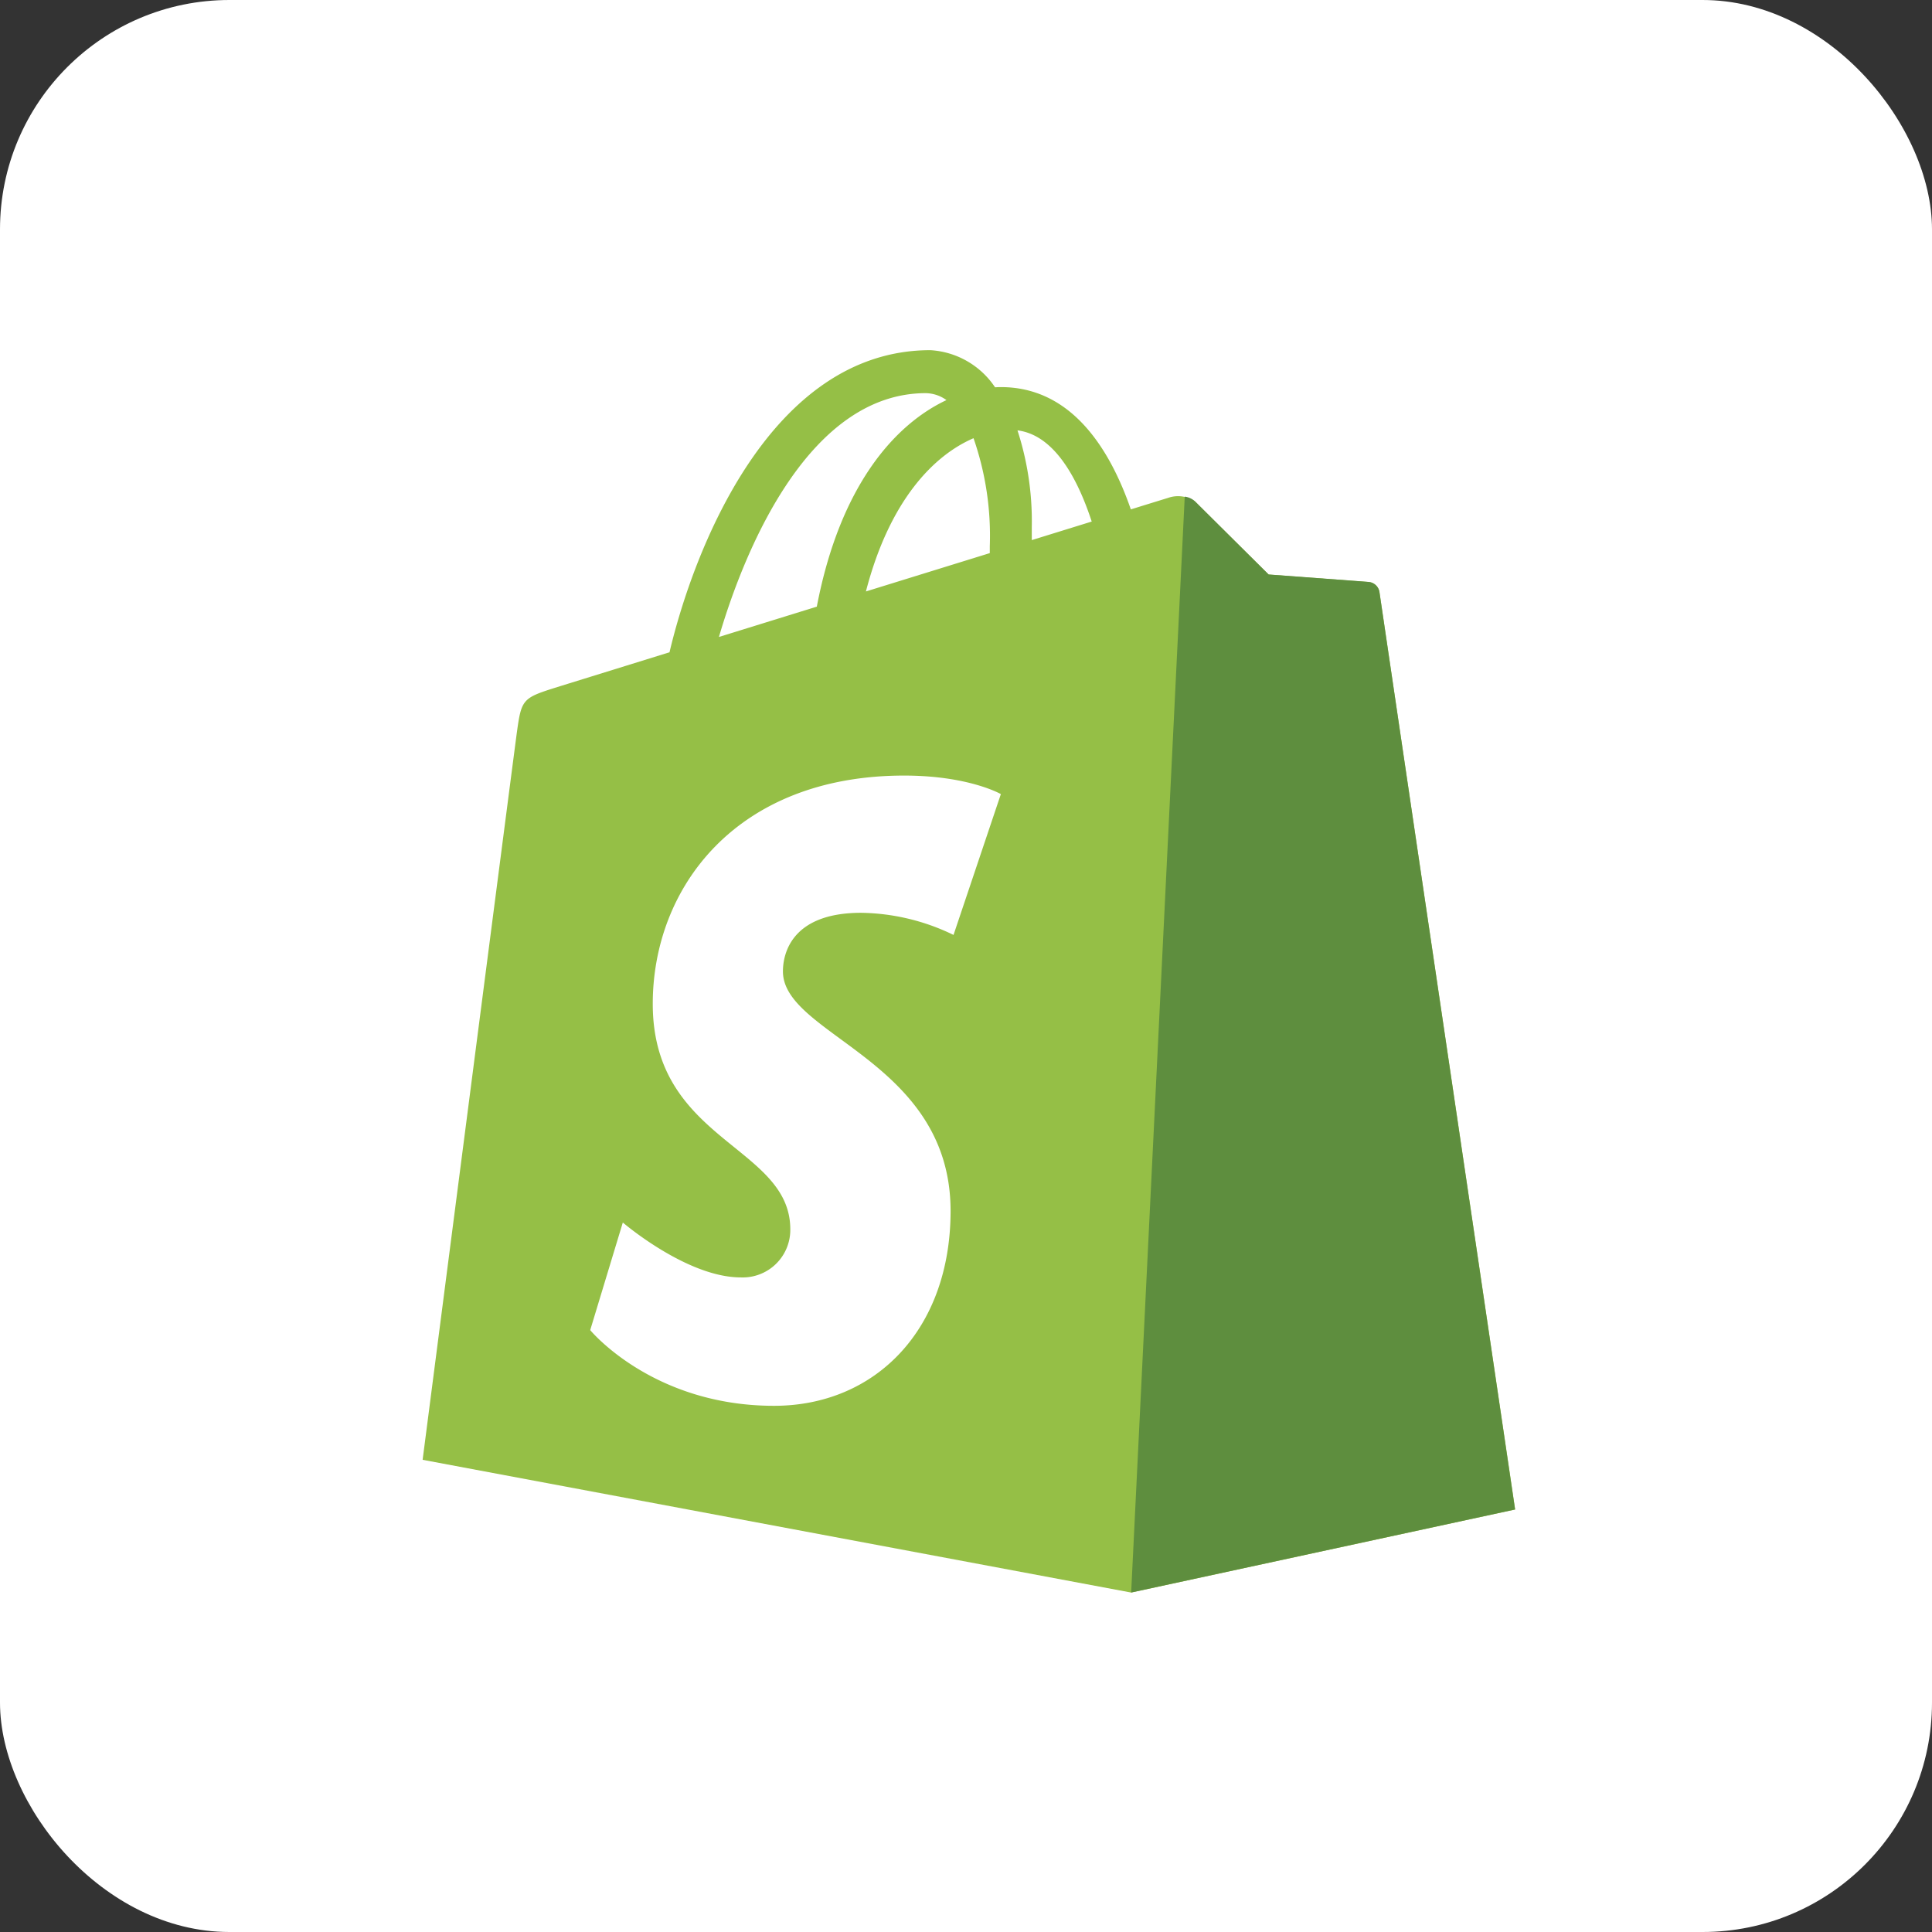
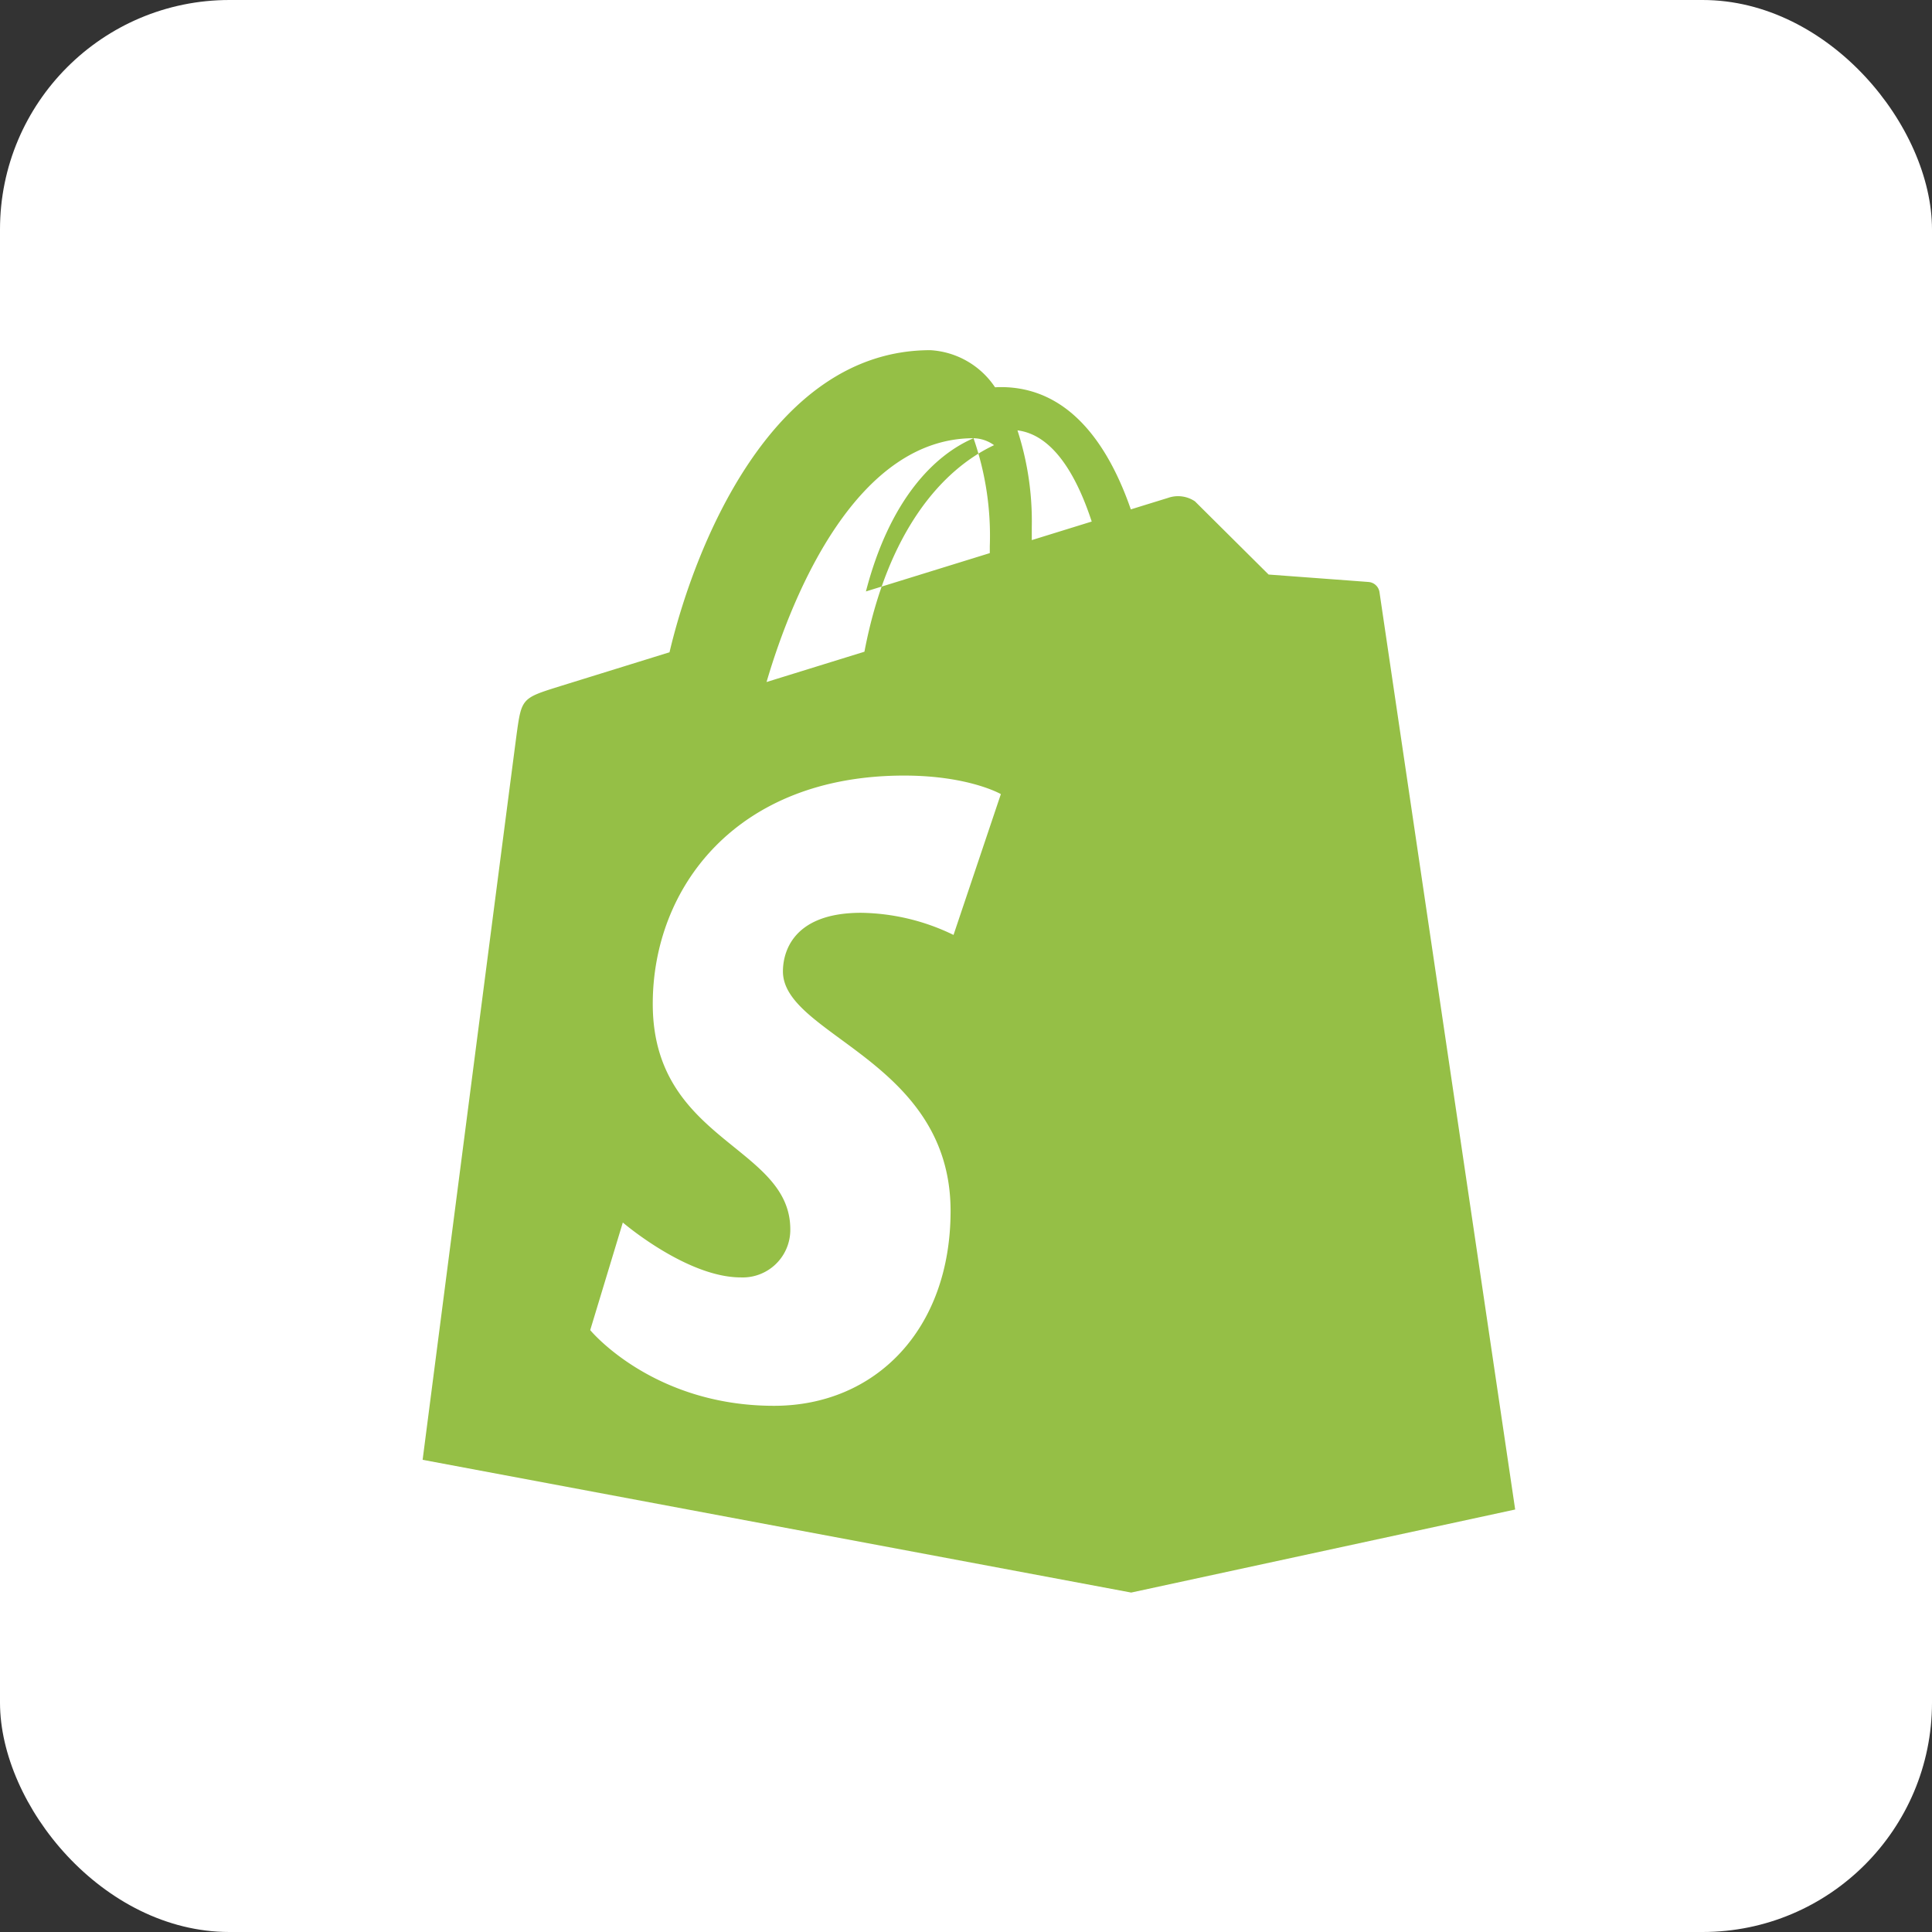
<svg xmlns="http://www.w3.org/2000/svg" width="160" height="160" viewBox="0 0 160 160">
  <rect x="0" y="0" width="160" height="160" fill="#333333" stroke="none" />
  <g id="Group_16101" data-name="Group 16101" transform="translate(-8368 -8740)">
    <rect id="Rectangle_17247" data-name="Rectangle 17247" width="160" height="160" rx="19" transform="translate(8368 8740)" fill="#fff" />
    <g id="shopify-svgrepo-com" transform="translate(8403 8769)">
-       <path id="Path_23954" data-name="Path 23954" d="M79.28,20.812a.994.994,0,0,0-.9-.835c-.374-.031-8.282-.617-8.282-.617S64.608,13.907,64,13.3a2.5,2.5,0,0,0-2.238-.285c-.068.02-1.2.369-3.074.949C56.858,8.689,53.62,3.837,47.924,3.837c-.157,0-.319.007-.481.016A6.922,6.922,0,0,0,42.083.779c-13.269,0-19.609,16.588-21.6,25.018-5.156,1.6-8.819,2.733-9.287,2.88-2.878.9-2.969.993-3.347,3.705C7.567,34.436.037,92.674.037,92.674l58.68,10.994,31.8-6.878S79.351,21.33,79.28,20.812ZM55.45,14.971l-4.965,1.537c0-.35,0-.694,0-1.07A24.356,24.356,0,0,0,49.3,7.42c2.935.369,4.89,3.708,6.148,7.551Zm-9.789-6.9a24.615,24.615,0,0,1,1.347,8.939c0,.2,0,.388,0,.575L36.749,20.76c1.975-7.621,5.676-11.3,8.912-12.69ZM41.718,4.339a3,3,0,0,1,1.7.574c-4.253,2-8.811,7.041-10.736,17.106l-8.106,2.51c2.255-7.677,7.609-20.191,17.14-20.191Z" transform="translate(-0.037 -0.779)" fill="#95bf46" />
-       <path id="Path_23955" data-name="Path 23955" d="M185.386,42.1c-.374-.031-8.282-.617-8.282-.617s-5.492-5.453-6.1-6.056a1.5,1.5,0,0,0-.848-.389l-4.437,90.753,31.792-6.877s-11.162-75.46-11.232-75.978a.994.994,0,0,0-.9-.835" transform="translate(-107.041 -22.907)" fill="#5e8e3e" />
+       <path id="Path_23954" data-name="Path 23954" d="M79.28,20.812a.994.994,0,0,0-.9-.835c-.374-.031-8.282-.617-8.282-.617S64.608,13.907,64,13.3a2.5,2.5,0,0,0-2.238-.285c-.068.02-1.2.369-3.074.949C56.858,8.689,53.62,3.837,47.924,3.837c-.157,0-.319.007-.481.016A6.922,6.922,0,0,0,42.083.779c-13.269,0-19.609,16.588-21.6,25.018-5.156,1.6-8.819,2.733-9.287,2.88-2.878.9-2.969.993-3.347,3.705C7.567,34.436.037,92.674.037,92.674l58.68,10.994,31.8-6.878S79.351,21.33,79.28,20.812ZM55.45,14.971l-4.965,1.537c0-.35,0-.694,0-1.07A24.356,24.356,0,0,0,49.3,7.42c2.935.369,4.89,3.708,6.148,7.551Zm-9.789-6.9a24.615,24.615,0,0,1,1.347,8.939c0,.2,0,.388,0,.575L36.749,20.76c1.975-7.621,5.676-11.3,8.912-12.69Za3,3,0,0,1,1.7.574c-4.253,2-8.811,7.041-10.736,17.106l-8.106,2.51c2.255-7.677,7.609-20.191,17.14-20.191Z" transform="translate(-0.037 -0.779)" fill="#95bf46" />
      <path id="Path_23956" data-name="Path 23956" d="M73.23,101.783l-3.92,11.662a18.034,18.034,0,0,0-7.645-1.833c-6.173,0-6.483,3.874-6.483,4.85,0,5.326,13.884,7.367,13.884,19.843,0,9.815-6.226,16.136-14.62,16.136-10.073,0-15.224-6.269-15.224-6.269l2.7-8.911s5.295,4.546,9.763,4.546a3.939,3.939,0,0,0,4.107-3.978c0-6.948-11.39-7.258-11.39-18.674,0-9.609,6.9-18.907,20.818-18.907,5.364,0,8.014,1.536,8.014,1.536" transform="translate(-25.343 -65.018)" fill="#fff" />
    </g>
  </g>
</svg>